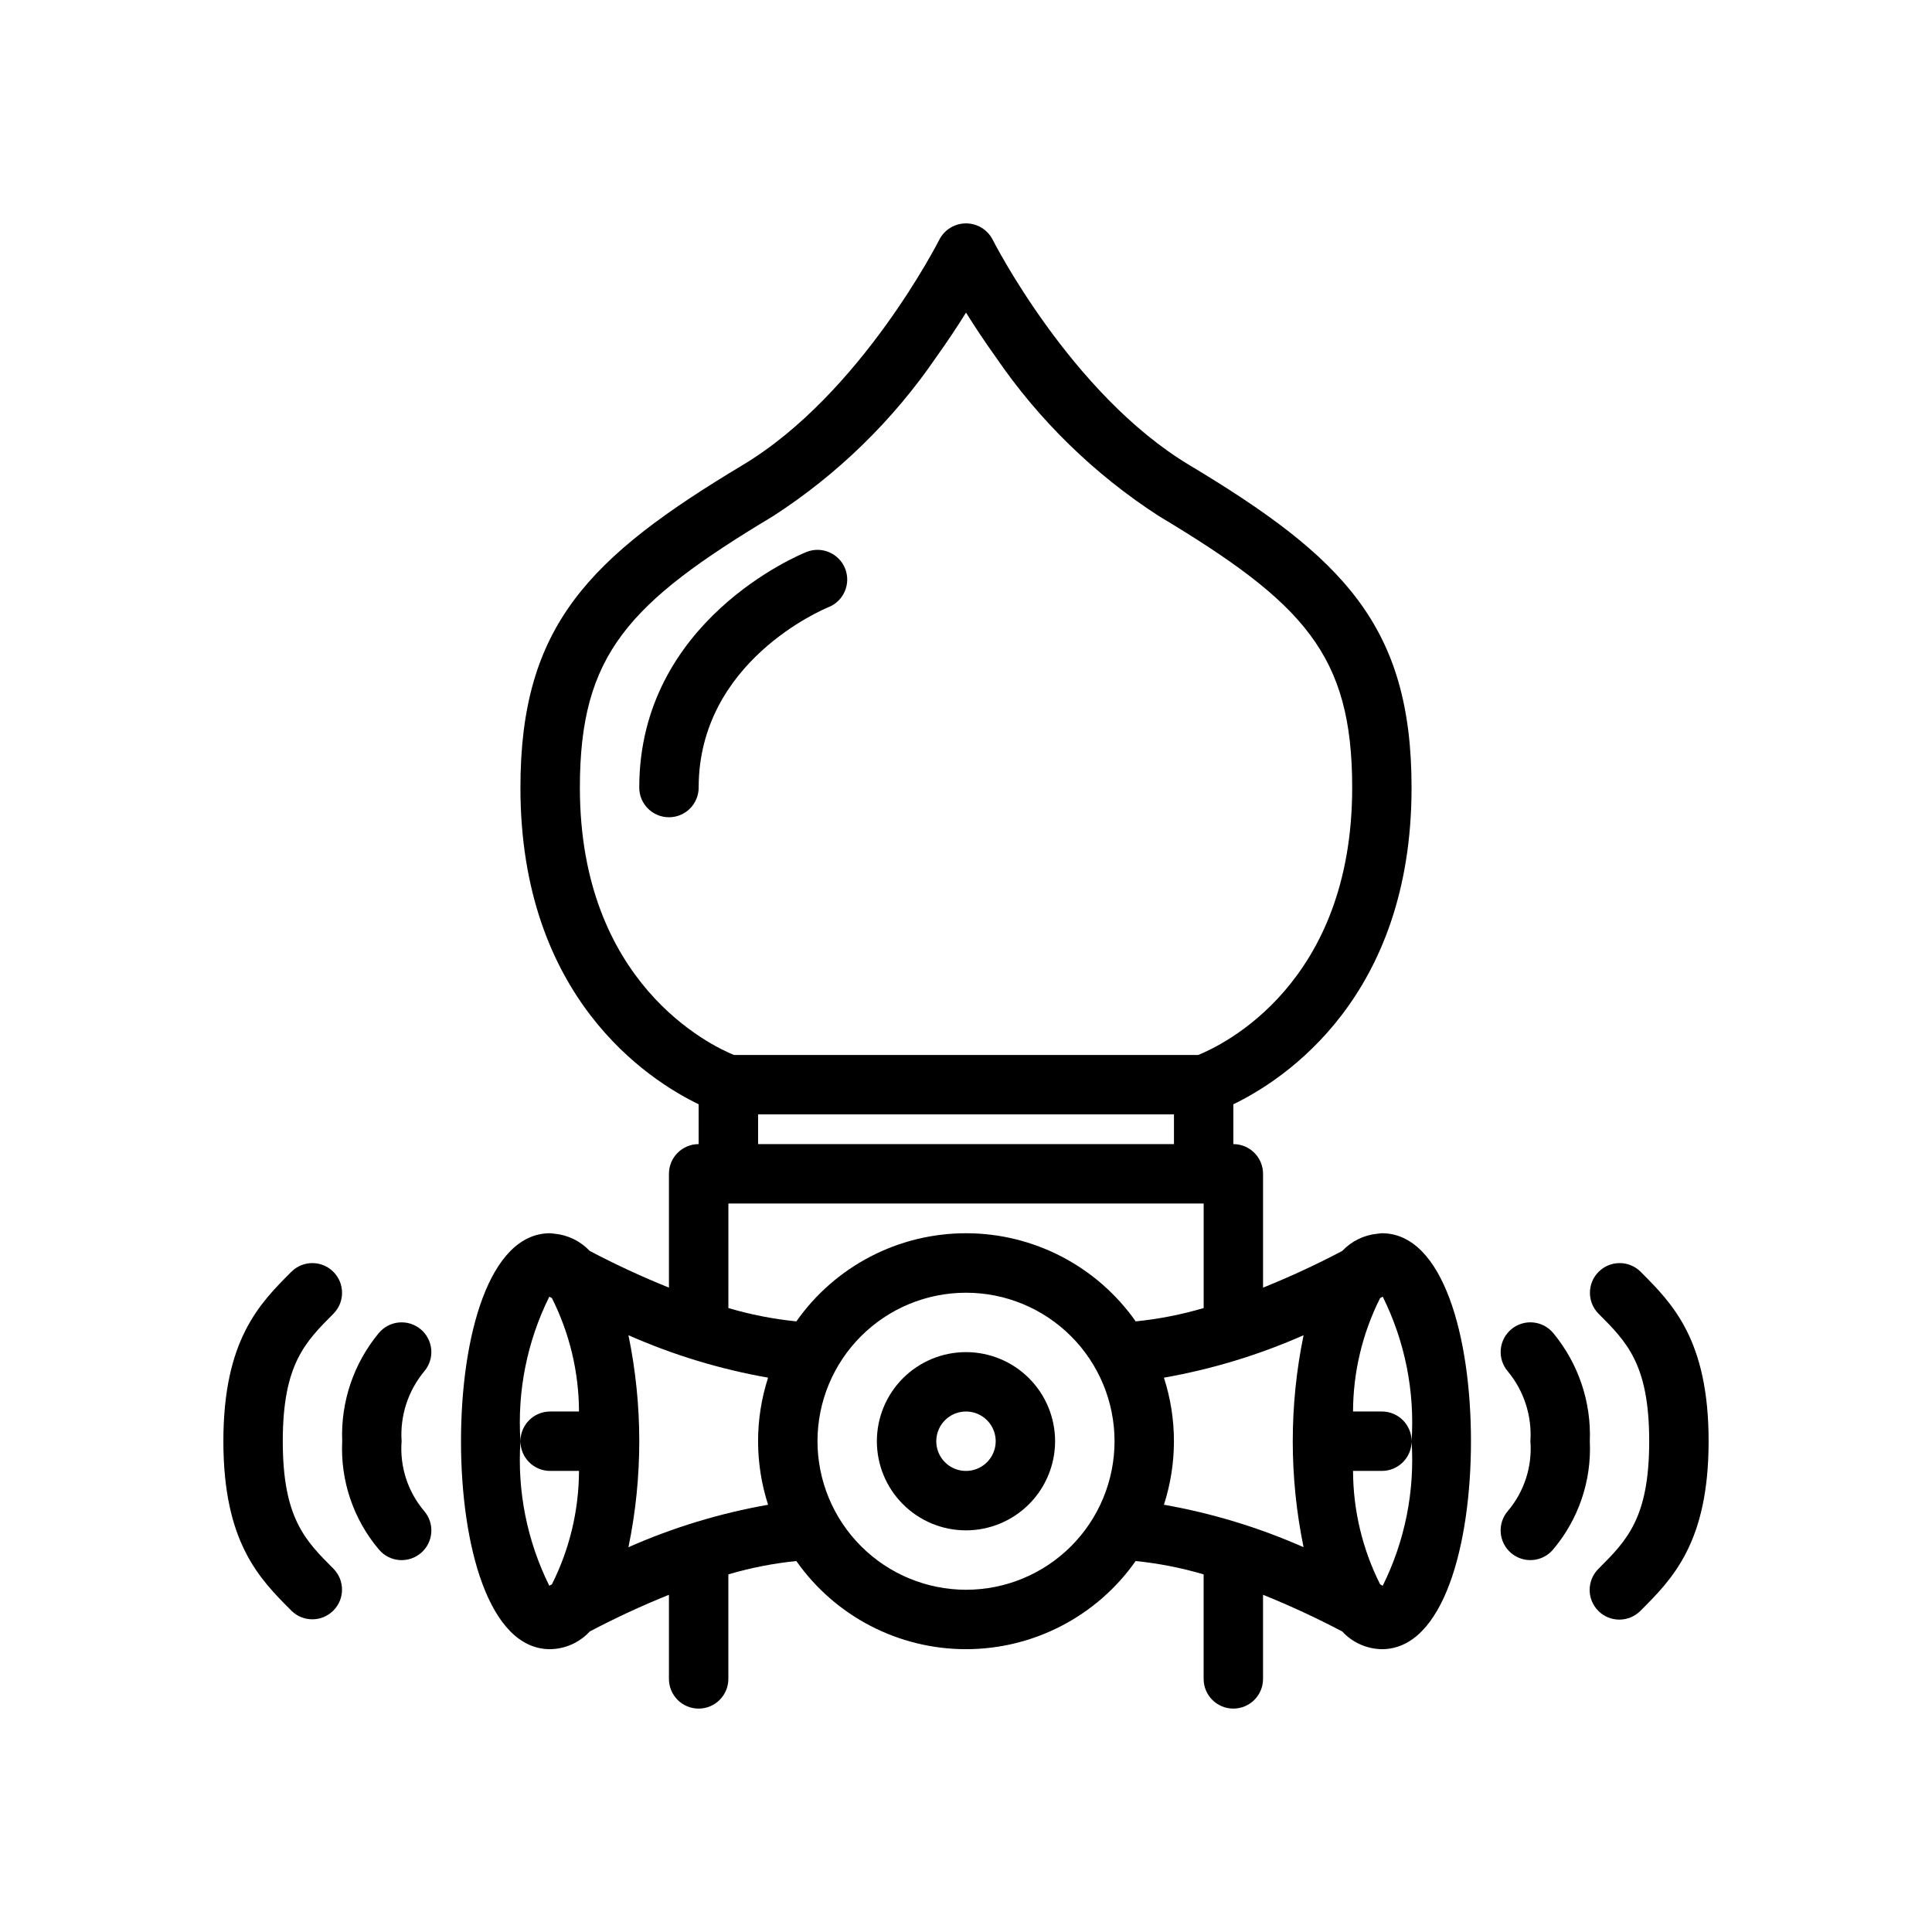
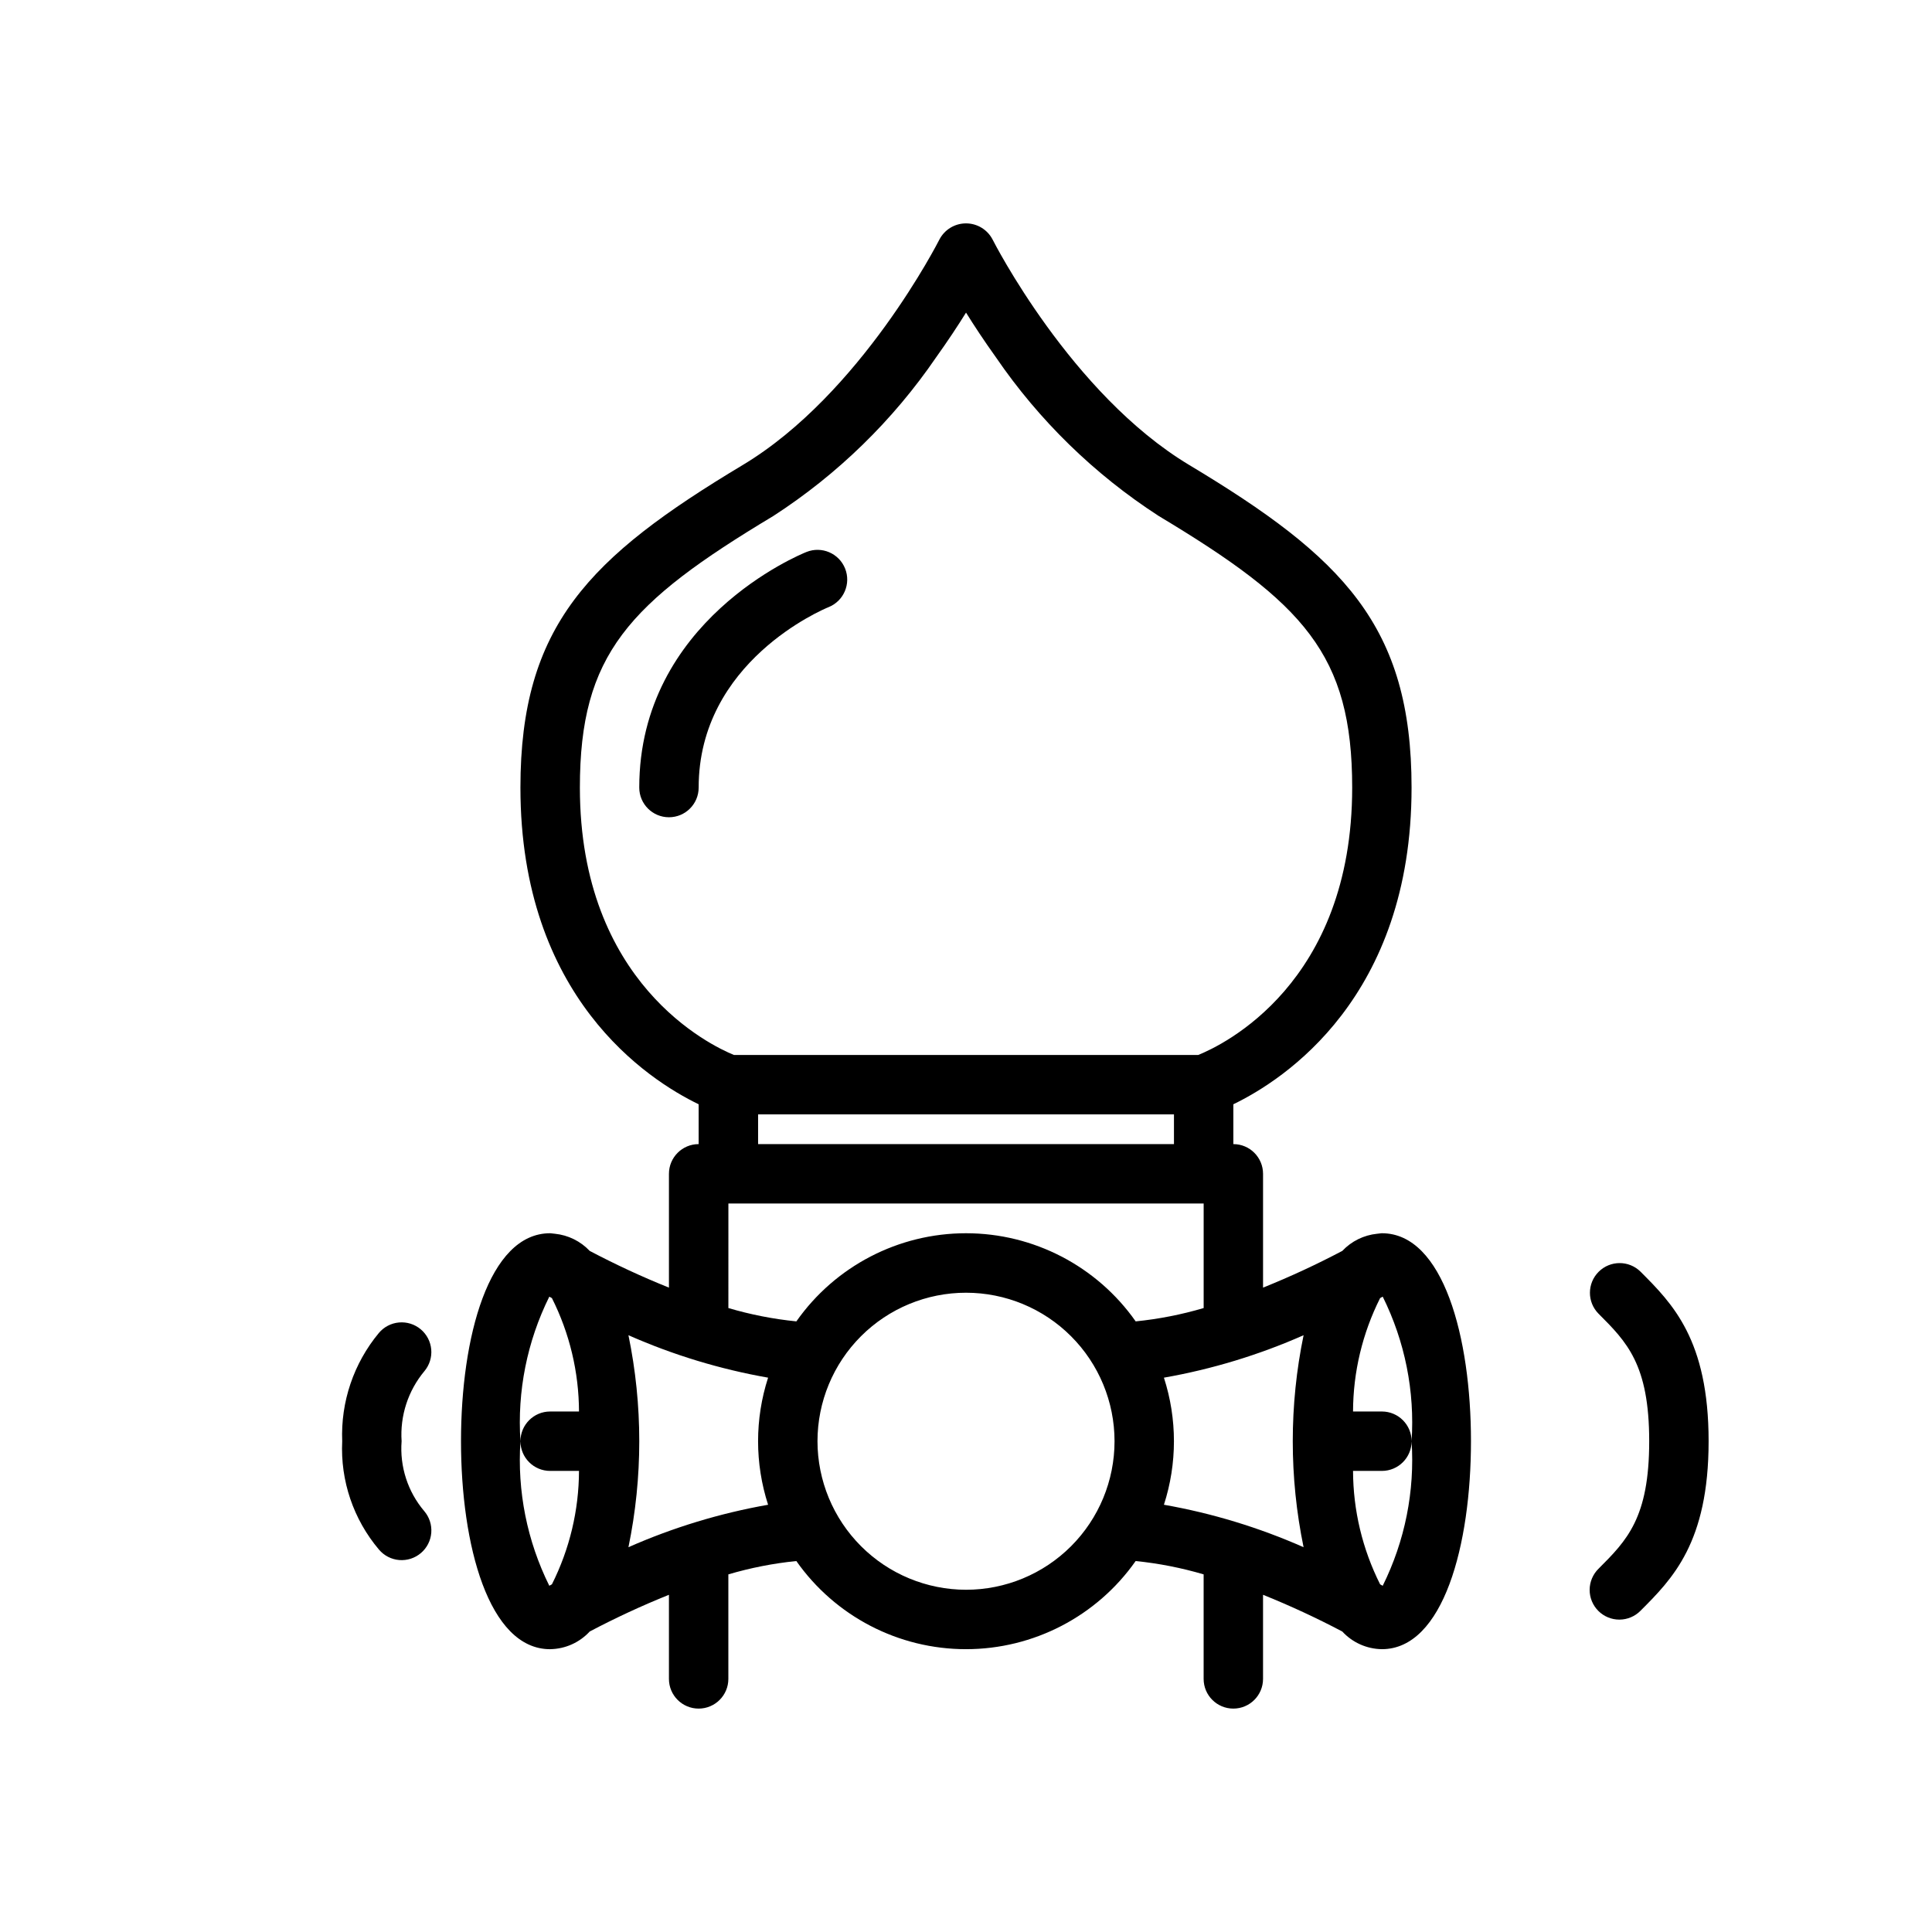
<svg xmlns="http://www.w3.org/2000/svg" fill="#000000" width="800px" height="800px" version="1.1" viewBox="144 144 512 512">
  <g>
    <path d="m510.21 470.82c-0.297 0-0.566 0.074-0.855 0.094-0.137 0.016-0.266 0.02-0.402 0.043h-0.004c-3.519 0.355-6.793 1.969-9.223 4.543-6.828 3.606-13.84 6.852-21.004 9.734v-30.16c0-4.348-3.523-7.875-7.871-7.875v-10.555c13.445-6.5 47.23-28.359 47.23-83.93 0-42.891-18.176-61.035-58.926-85.488-31.324-18.797-51.91-59.355-52.117-59.766-1.367-2.621-4.078-4.262-7.035-4.262s-5.672 1.641-7.039 4.262c-0.207 0.406-20.789 40.969-52.117 59.766-40.75 24.453-58.926 42.598-58.926 85.488 0 55.57 33.785 77.426 47.23 83.93v10.555c-4.348 0-7.871 3.527-7.871 7.875v30.16c-7.164-2.883-14.172-6.129-21-9.734-2.426-2.57-5.699-4.184-9.215-4.543-0.148-0.023-0.289-0.031-0.438-0.047-0.281-0.016-0.547-0.09-0.836-0.09-16.312 0-23.617 27.68-23.617 55.117 0 27.434 7.305 55.117 23.617 55.117h0.008l0.031-0.004v-0.004c3.977-0.062 7.754-1.754 10.449-4.676 6.828-3.606 13.836-6.852 21-9.734v22.289c0 4.348 3.523 7.871 7.871 7.871 4.348 0 7.875-3.523 7.875-7.871v-27.699c5.883-1.734 11.914-2.918 18.016-3.535 10.289 14.645 27.062 23.359 44.961 23.359 17.895 0 34.672-8.715 44.961-23.359 6.102 0.617 12.133 1.801 18.016 3.535v27.699c0 4.348 3.523 7.871 7.871 7.871s7.871-3.523 7.871-7.871v-22.289c7.164 2.883 14.176 6.133 21.004 9.734 2.695 2.922 6.469 4.613 10.445 4.676l0.031 0.004h0.008c16.312 0 23.617-27.68 23.617-55.117 0-27.434-7.305-55.113-23.617-55.113zm-57.758 71.957v-0.004c3.539-10.945 3.539-22.73 0-33.676 12.746-2.242 25.172-6.019 37.012-11.25-3.824 18.531-3.824 37.648 0 56.18-11.84-5.231-24.266-9.012-37.012-11.254zm-141.91 11.25h0.004c3.824-18.531 3.824-37.648 0-56.18 11.836 5.231 24.262 9.008 37.008 11.25-3.539 10.945-3.539 22.73 0 33.68-12.746 2.242-25.172 6.019-37.008 11.25zm-20.969-66.398c0.238 0.133 0.43 0.242 0.691 0.383 4.688 9.324 7.144 19.613 7.176 30.051h-7.644c-4.348 0-7.871 3.523-7.871 7.875 0 4.348 3.523 7.871 7.871 7.871h7.644c-0.031 10.438-2.488 20.727-7.176 30.051-0.262 0.145-0.449 0.25-0.691 0.383-5.891-11.867-8.531-25.086-7.648-38.305-0.883-13.223 1.758-26.441 7.648-38.309zm71.07 38.309c0.004-10.441 4.152-20.449 11.535-27.828 7.383-7.383 17.395-11.527 27.832-11.523 10.438 0 20.449 4.148 27.828 11.531 7.383 7.379 11.527 17.391 11.527 27.828 0 10.441-4.148 20.449-11.531 27.832-7.379 7.379-17.391 11.527-27.828 11.527-10.438-0.016-20.441-4.164-27.82-11.547-7.379-7.379-11.531-17.387-11.543-27.82zm149.79 38.309c-0.238-0.133-0.43-0.242-0.691-0.383l0.004-0.004c-4.688-9.324-7.144-19.613-7.176-30.051h7.644c4.348 0 7.875-3.523 7.875-7.871 0-4.352-3.527-7.875-7.875-7.875h-7.644c0.031-10.438 2.488-20.727 7.176-30.051 0.262-0.145 0.449-0.25 0.691-0.383 5.891 11.867 8.531 25.086 7.648 38.309 0.883 13.219-1.758 26.438-7.648 38.305zm-118.33-325.58c3.082-4.309 5.746-8.34 7.906-11.824 2.16 3.484 4.824 7.516 7.906 11.824 11.445 16.746 26.113 31.047 43.145 42.066 38.48 23.09 51.285 36.73 51.285 71.984 0 52-34.34 68.262-40.805 70.863h-123.04c-6.188-2.527-40.824-18.992-40.824-70.863 0-35.254 12.805-48.895 51.285-71.984h-0.004c17.031-11.02 31.699-25.32 43.148-42.066zm-47.199 200.66h110.21v7.875h-110.21zm-7.871 23.621h125.95v27.699c-5.883 1.738-11.914 2.918-18.016 3.535-10.289-14.645-27.066-23.359-44.961-23.359-17.898 0-34.676 8.715-44.961 23.359-6.106-0.617-12.133-1.797-18.016-3.535z" />
-     <path d="m423.61 525.94c0-6.266-2.488-12.27-6.918-16.699-4.43-4.426-10.438-6.914-16.699-6.914-6.266 0-12.27 2.492-16.699 6.918-4.426 4.43-6.914 10.438-6.914 16.699 0 6.266 2.488 12.27 6.918 16.699 4.43 4.43 10.434 6.918 16.699 6.918 6.262-0.008 12.266-2.5 16.691-6.93 4.426-4.426 6.918-10.43 6.922-16.691zm-23.617-7.875h0.004c3.184 0 6.055 1.918 7.273 4.859s0.547 6.328-1.707 8.582c-2.25 2.25-5.637 2.926-8.578 1.707-2.941-1.219-4.863-4.09-4.863-7.273 0.008-4.348 3.527-7.871 7.875-7.875z" />
-     <path d="m218.94 525.94c0-20.359 5.93-26.293 13.438-33.801v-0.004c3.039-3.078 3.023-8.031-0.035-11.094-3.059-3.059-8.016-3.078-11.094-0.039-8.461 8.461-18.051 18.055-18.051 44.938s9.59 36.473 18.051 44.934c3.082 3.031 8.027 3.008 11.086-0.047 3.055-3.059 3.074-8.004 0.043-11.086-7.508-7.508-13.438-13.441-13.438-33.801z" />
    <path d="m250.43 525.94c-0.449-6.738 1.715-13.387 6.039-18.57 1.344-1.602 1.996-3.672 1.812-5.754s-1.188-4.004-2.793-5.348c-1.602-1.34-3.672-1.988-5.754-1.801-2.082 0.184-4.004 1.191-5.344 2.797-6.664 8.031-10.121 18.246-9.703 28.676-0.508 10.461 2.977 20.727 9.746 28.723 1.352 1.598 3.281 2.59 5.367 2.762 2.086 0.172 4.152-0.496 5.746-1.852 1.594-1.355 2.582-3.289 2.746-5.375 0.164-2.086-0.508-4.152-1.867-5.738-4.363-5.144-6.516-11.801-5.996-18.52z" />
    <path d="m578.75 481c-3.082-3.039-8.035-3.019-11.094 0.039-3.062 3.062-3.078 8.016-0.039 11.094 7.508 7.512 13.438 13.441 13.438 33.805 0 20.359-5.93 26.293-13.438 33.801-1.492 1.473-2.336 3.481-2.344 5.578-0.008 2.094 0.82 4.109 2.305 5.594 1.48 1.48 3.496 2.312 5.594 2.305 2.098-0.008 4.106-0.852 5.578-2.344 8.457-8.461 18.051-18.055 18.051-44.934 0-26.883-9.594-36.477-18.051-44.938z" />
-     <path d="m555.61 497.26c-1.34-1.605-3.262-2.613-5.344-2.797-2.082-0.188-4.152 0.461-5.754 1.801-1.605 1.344-2.609 3.266-2.793 5.348s0.469 4.152 1.812 5.754c4.328 5.184 6.488 11.832 6.039 18.57 0.523 6.719-1.633 13.375-5.996 18.52-1.359 1.586-2.031 3.652-1.867 5.738 0.164 2.086 1.152 4.019 2.746 5.375 1.594 1.355 3.66 2.023 5.746 1.852 2.086-0.172 4.016-1.164 5.367-2.762 6.769-7.996 10.254-18.262 9.75-28.723 0.414-10.43-3.043-20.645-9.707-28.676z" />
    <path d="m313.41 352.71c0 4.348 3.523 7.871 7.871 7.871s7.871-3.523 7.871-7.871c0-33.348 32.902-47.188 34.426-47.812 4.035-1.617 5.996-6.203 4.379-10.238-1.621-4.035-6.203-5.996-10.238-4.379-1.809 0.727-44.309 18.238-44.309 62.43z" />
  </g>
</svg>